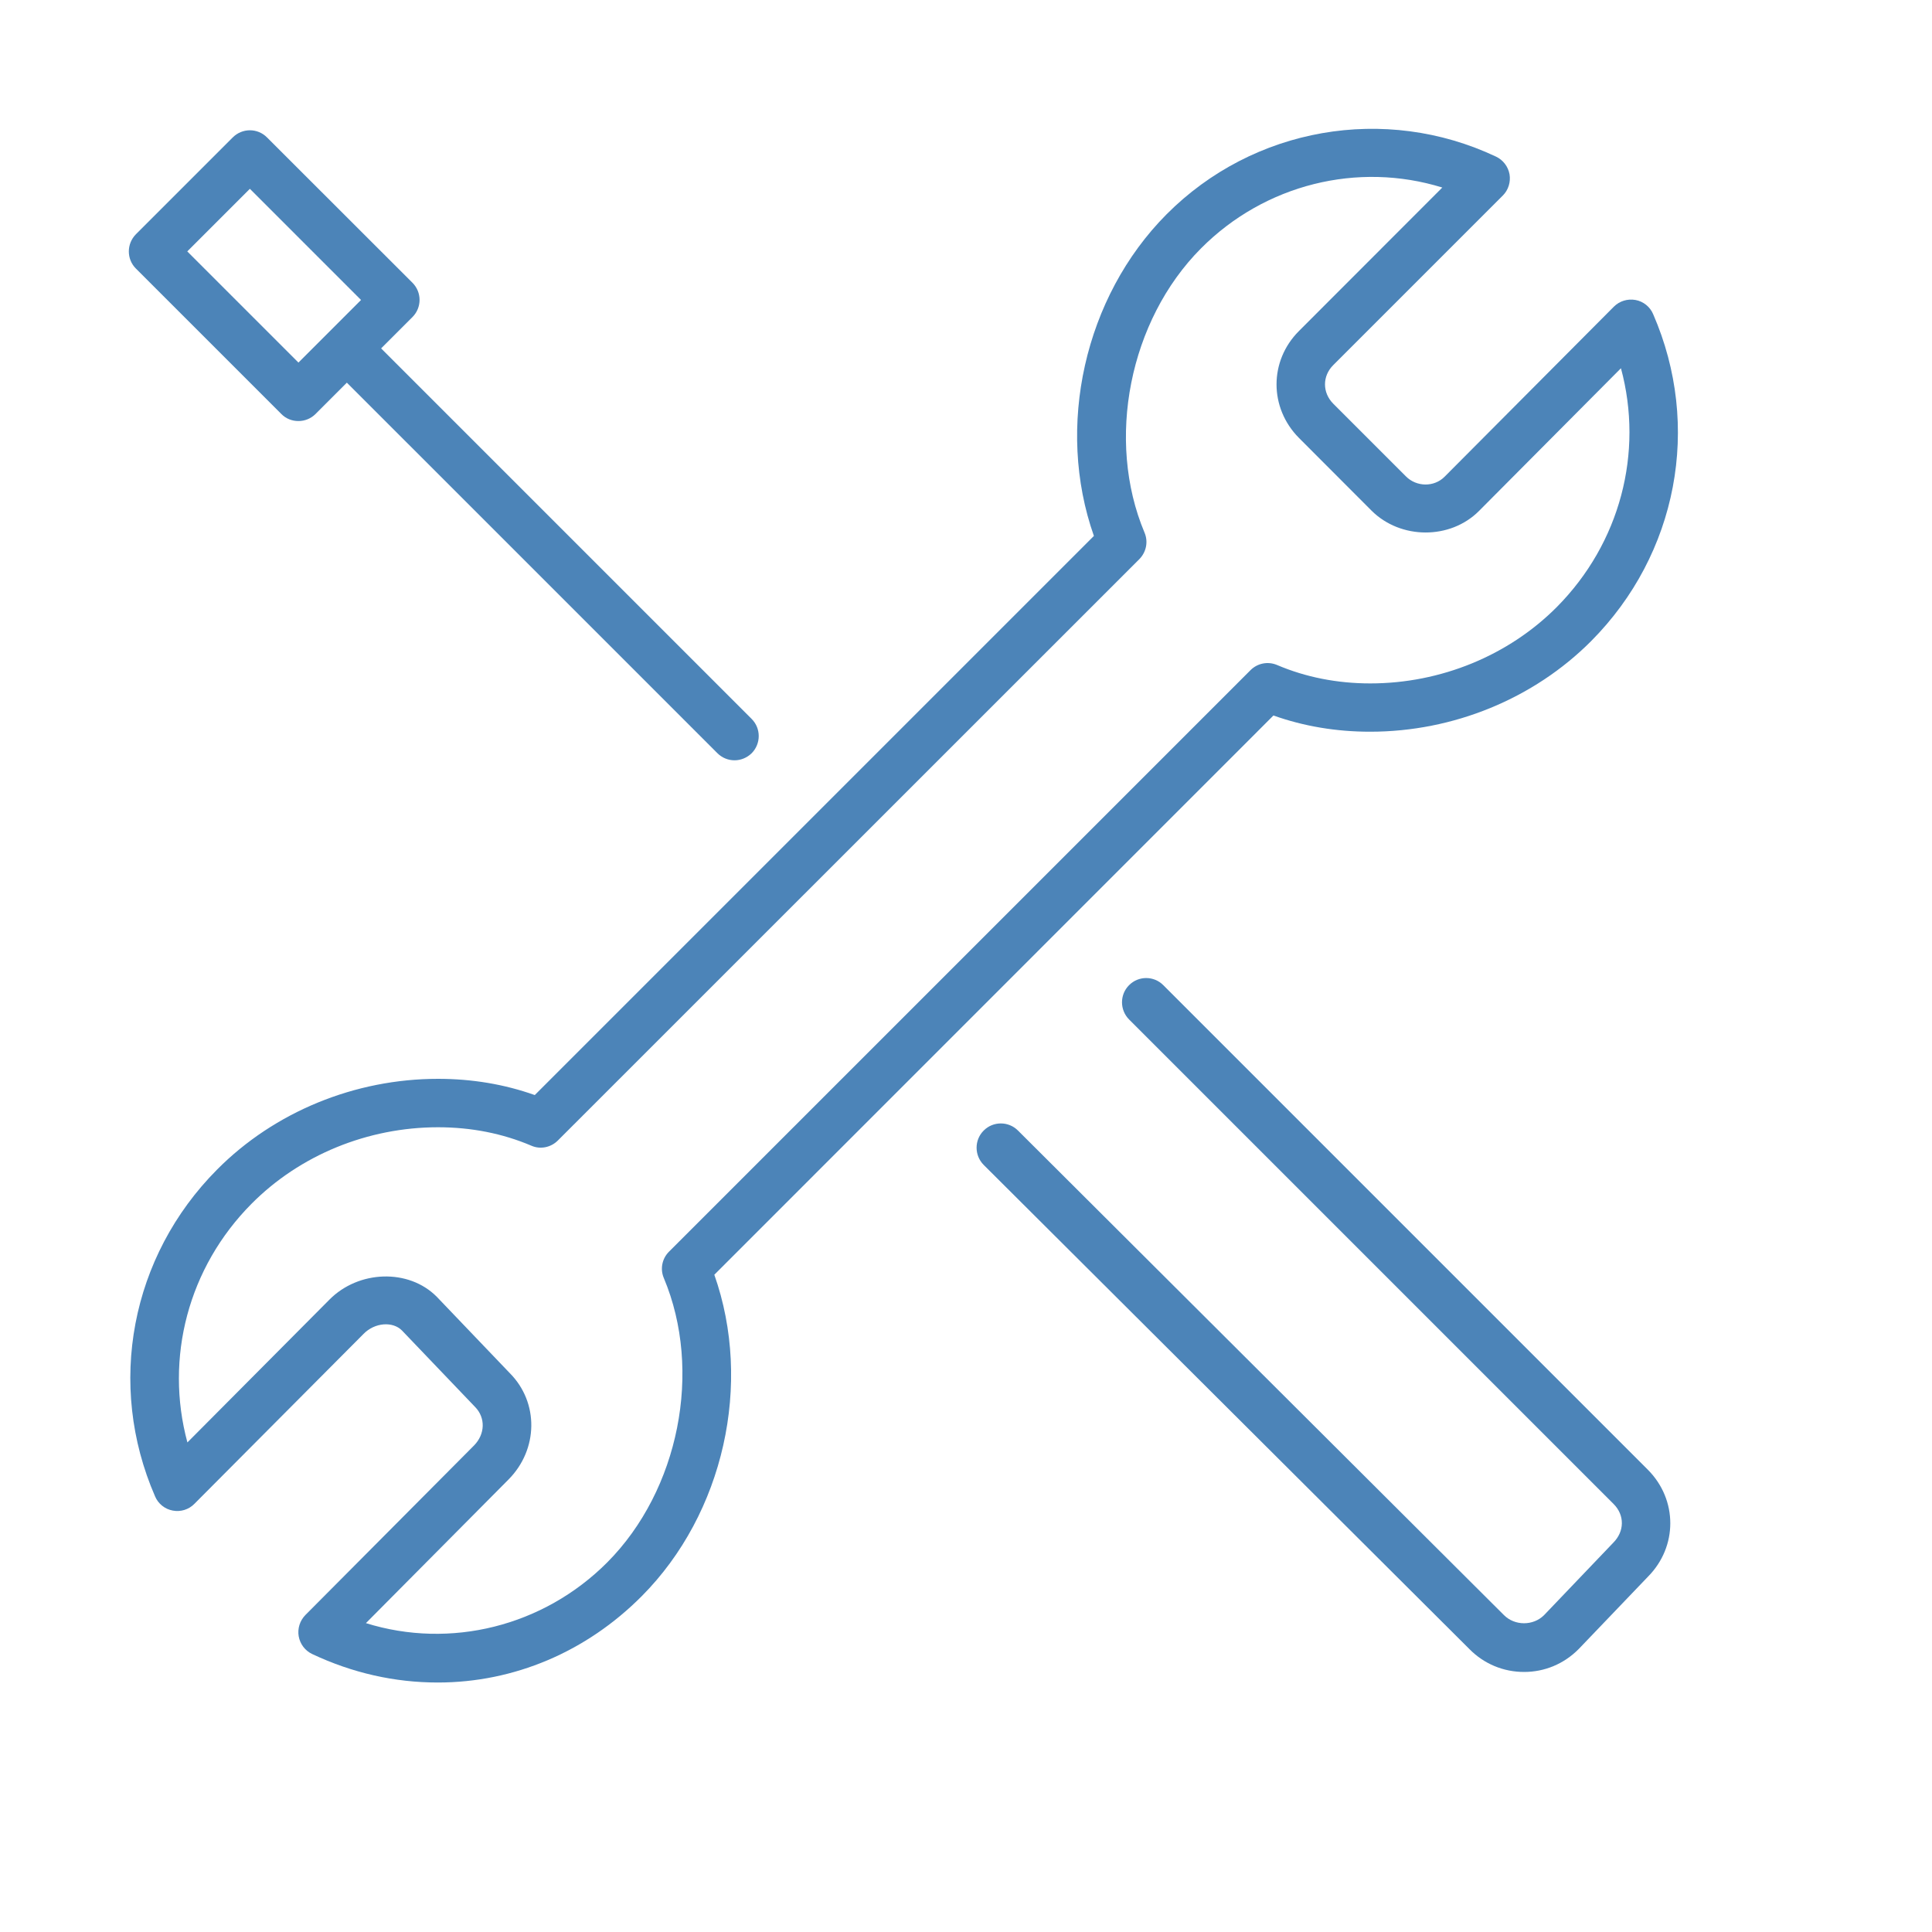
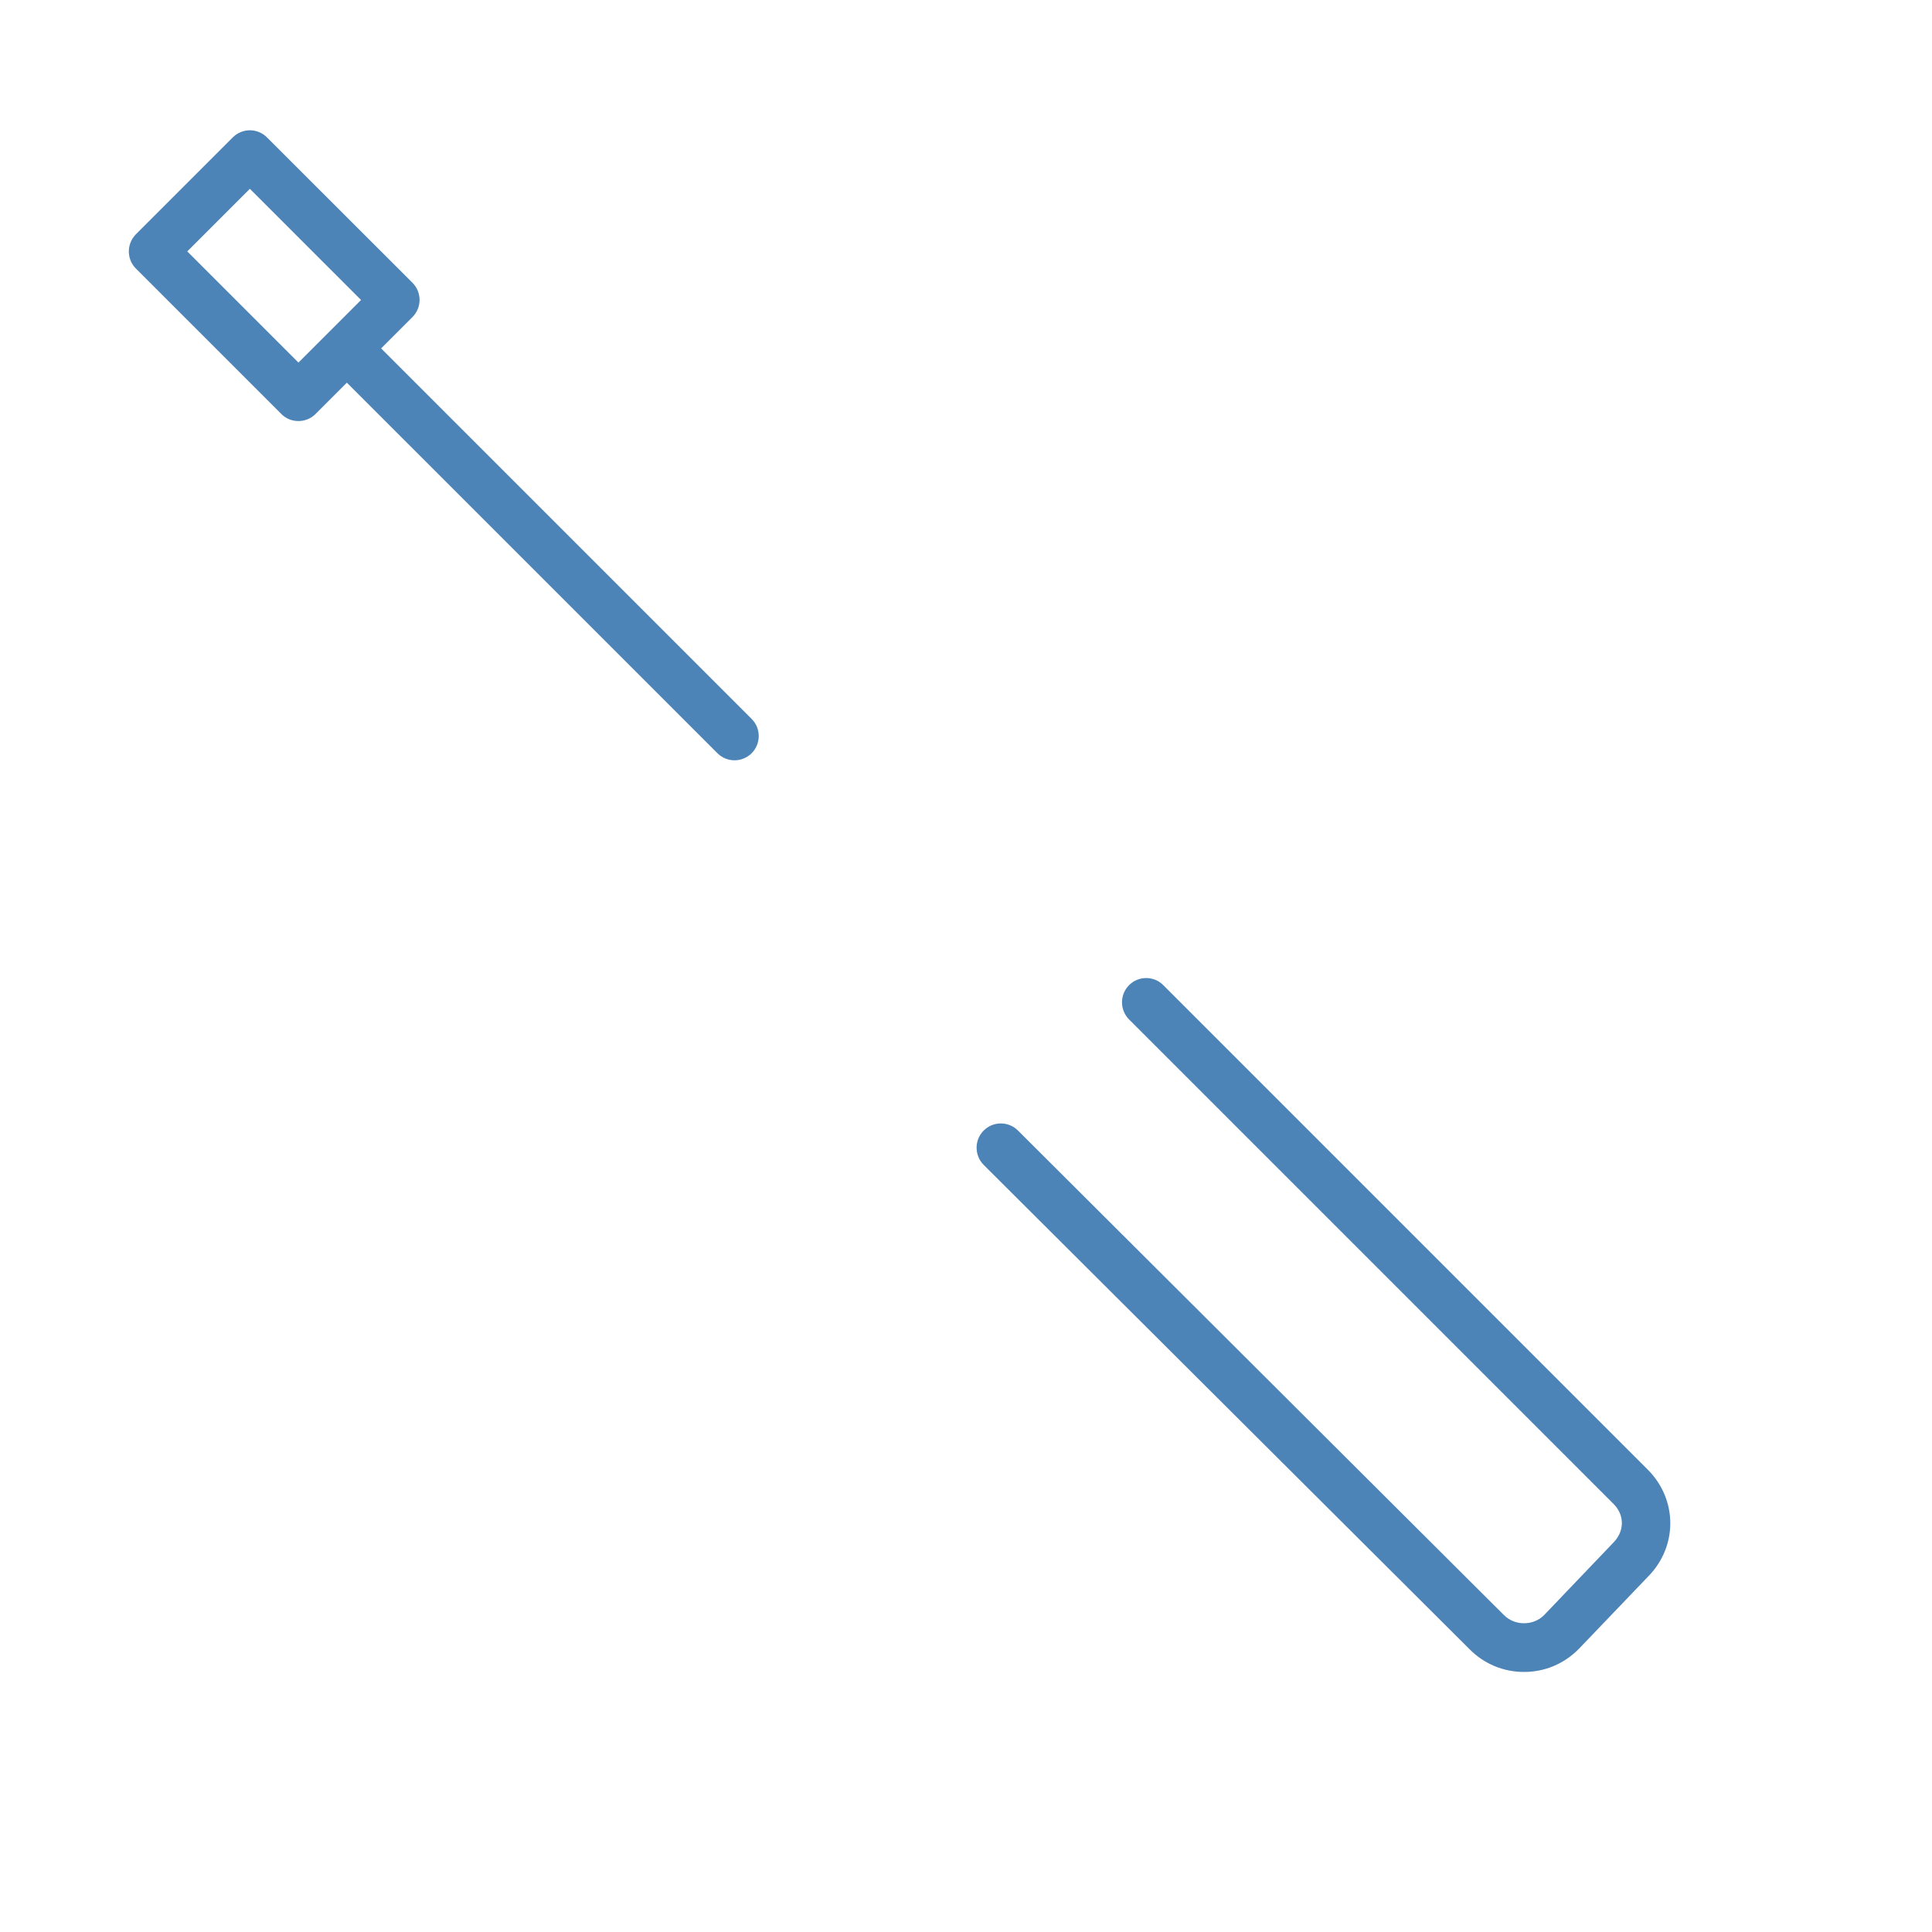
<svg xmlns="http://www.w3.org/2000/svg" width="15" height="15" viewBox="0 0 15 15" fill="none">
-   <path d="M11.668 1.518C11.711 1.475 11.73 1.413 11.72 1.353C11.709 1.293 11.67 1.242 11.615 1.216C10.753 0.809 9.73 0.988 9.057 1.664C8.418 2.307 8.195 3.316 8.493 4.161L4.152 8.502C3.916 8.418 3.664 8.376 3.401 8.376C2.756 8.376 2.131 8.632 1.686 9.08C1.015 9.754 0.826 10.75 1.204 11.618C1.228 11.675 1.28 11.717 1.341 11.728C1.403 11.74 1.466 11.72 1.509 11.676L2.823 10.356C2.909 10.268 3.049 10.257 3.121 10.33L3.688 10.923C3.771 11.007 3.767 11.135 3.68 11.223L2.371 12.539C2.328 12.583 2.309 12.644 2.319 12.704C2.33 12.765 2.369 12.816 2.424 12.842C2.736 12.989 3.064 13.063 3.399 13.063C3.991 13.063 4.552 12.825 4.982 12.393C5.621 11.751 5.844 10.741 5.546 9.897L9.887 5.555C10.123 5.639 10.375 5.681 10.638 5.681C11.283 5.681 11.908 5.425 12.354 4.977C13.024 4.303 13.213 3.307 12.835 2.439C12.811 2.382 12.759 2.34 12.698 2.329C12.637 2.318 12.574 2.337 12.53 2.381L11.216 3.701C11.135 3.783 10.998 3.782 10.915 3.698L10.351 3.134C10.266 3.048 10.266 2.92 10.351 2.835L11.668 1.518ZM10.085 3.4L10.648 3.964C10.874 4.19 11.26 4.191 11.483 3.967L12.585 2.859C12.762 3.514 12.579 4.217 12.087 4.713C11.712 5.09 11.185 5.306 10.639 5.306C10.382 5.306 10.138 5.258 9.915 5.163C9.844 5.133 9.763 5.149 9.709 5.203L5.194 9.718C5.14 9.772 5.124 9.853 5.154 9.923C5.456 10.642 5.272 11.569 4.716 12.129C4.219 12.628 3.496 12.806 2.841 12.602L3.947 11.488C4.181 11.253 4.184 10.888 3.958 10.661L3.391 10.068C3.173 9.848 2.784 9.861 2.557 10.091L1.455 11.199C1.278 10.544 1.461 9.841 1.953 9.346C2.328 8.968 2.855 8.752 3.401 8.752C3.658 8.752 3.902 8.8 4.125 8.895C4.195 8.926 4.277 8.909 4.331 8.855L8.846 4.341C8.9 4.286 8.916 4.205 8.886 4.135C8.584 3.416 8.768 2.488 9.324 1.929C9.82 1.43 10.543 1.253 11.198 1.456L10.085 2.57C9.853 2.802 9.853 3.166 10.085 3.4Z" fill="#4C84B8" />
  <path d="M11.988 12.54C11.904 12.624 11.76 12.624 11.676 12.539L7.903 8.777C7.83 8.704 7.71 8.704 7.637 8.778C7.564 8.851 7.564 8.97 7.637 9.044L11.41 12.805C11.523 12.919 11.673 12.981 11.833 12.981C11.992 12.981 12.142 12.919 12.257 12.803L12.795 12.241C13.026 12.008 13.026 11.644 12.794 11.411L9.032 7.649C8.959 7.575 8.839 7.575 8.766 7.649C8.693 7.722 8.693 7.841 8.766 7.915L12.528 11.677C12.614 11.763 12.614 11.889 12.525 11.978L11.988 12.54Z" fill="#4C84B8" />
  <path d="M3.202 2.195L2.073 1.067C2 0.993 1.881 0.993 1.807 1.067L1.055 1.819C0.982 1.893 0.982 2.012 1.055 2.085L2.184 3.214C2.22 3.251 2.268 3.269 2.317 3.269C2.365 3.269 2.413 3.251 2.45 3.214L2.693 2.971L5.569 5.847C5.606 5.884 5.654 5.903 5.703 5.903C5.751 5.903 5.799 5.884 5.836 5.848C5.909 5.774 5.909 5.655 5.836 5.582L2.959 2.705L3.202 2.462C3.276 2.388 3.276 2.269 3.202 2.195ZM2.317 2.815L1.454 1.952L1.94 1.466L2.803 2.329L2.317 2.815Z" fill="#4C84B8" />
</svg>